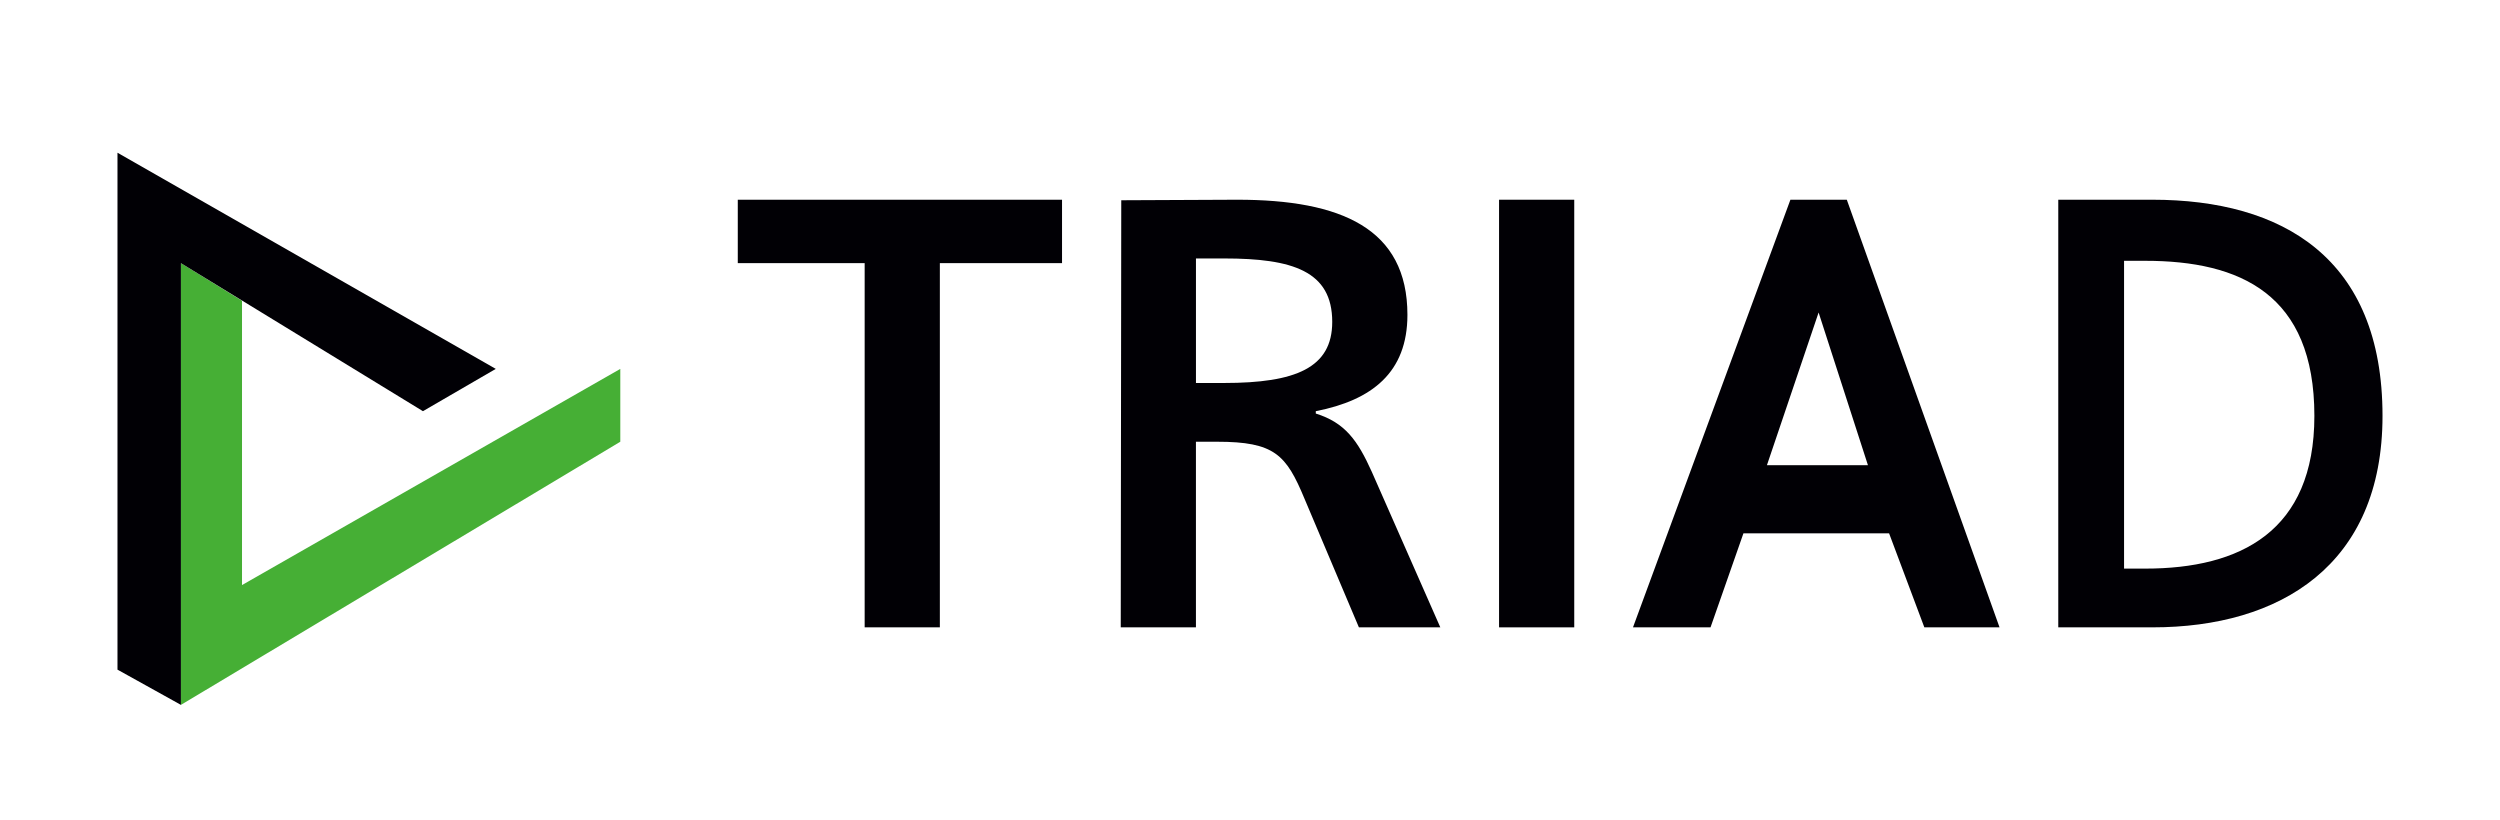
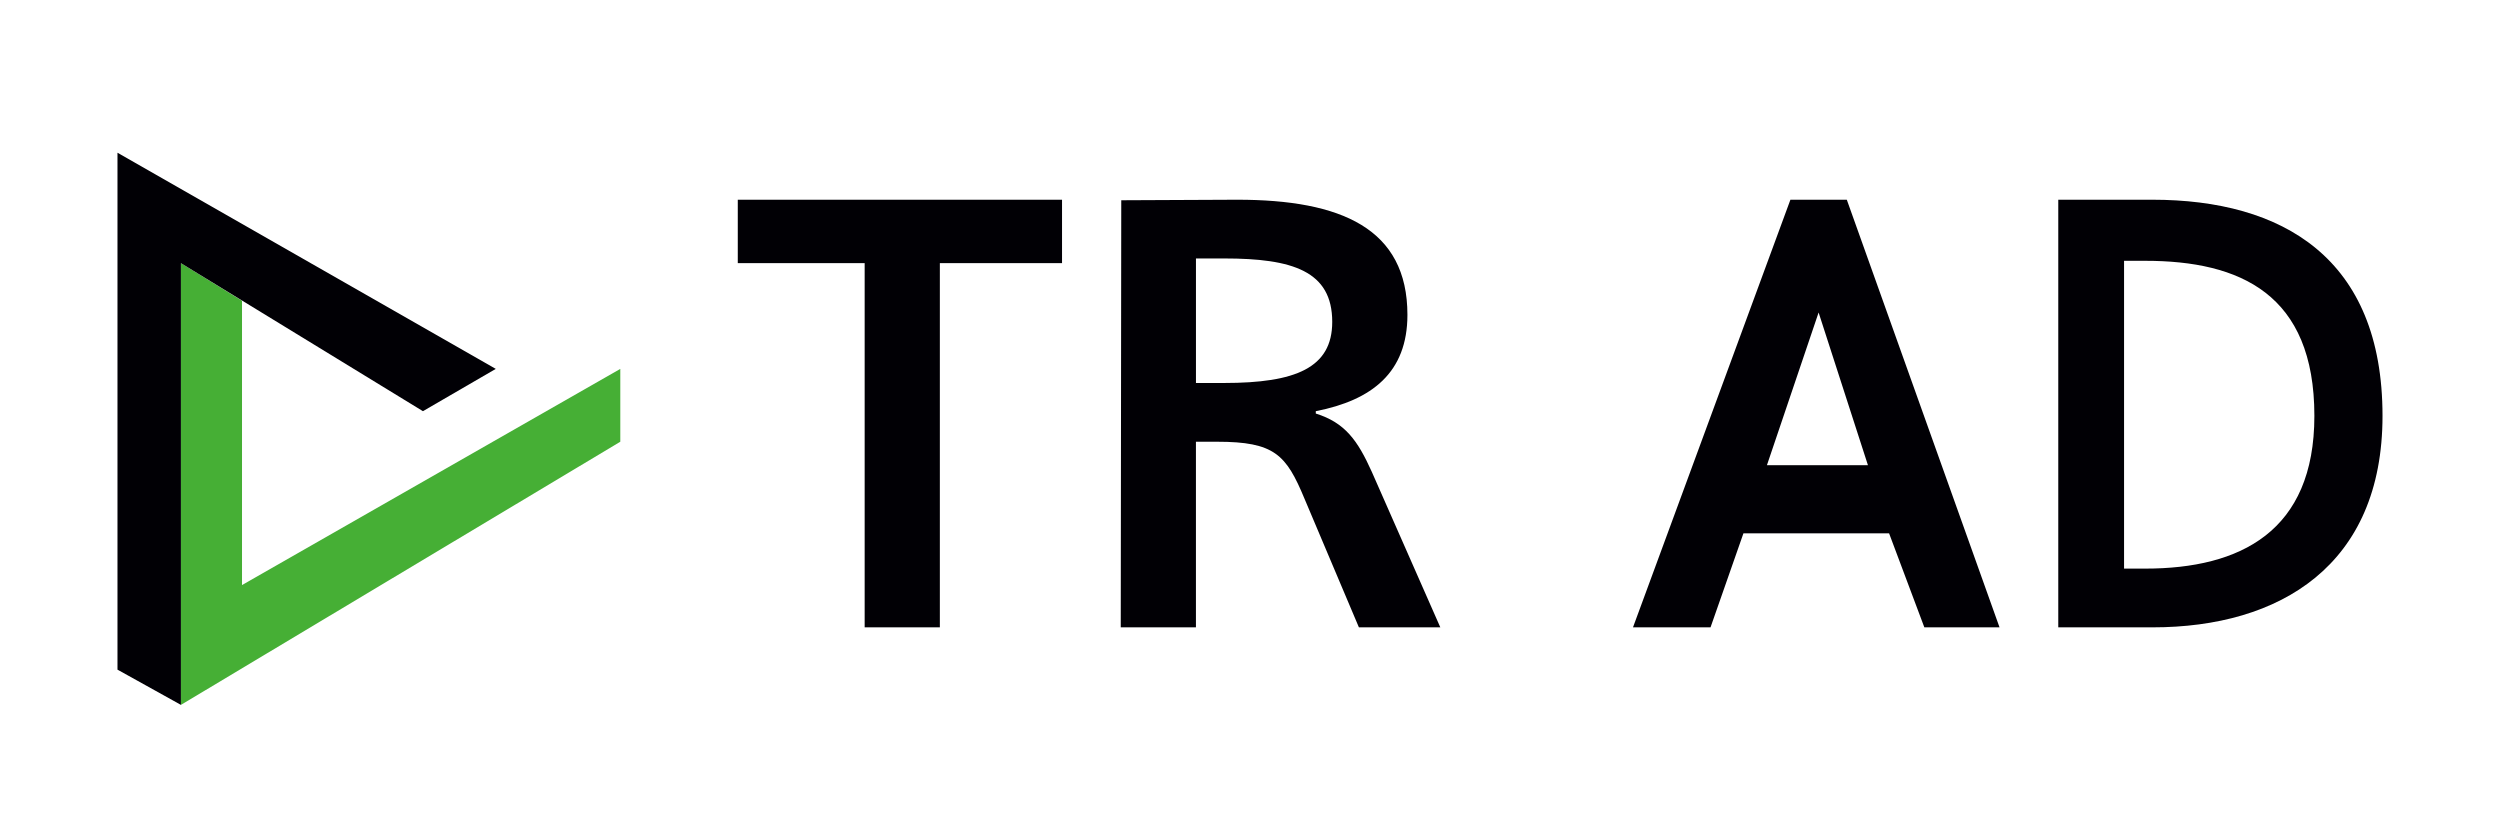
<svg xmlns="http://www.w3.org/2000/svg" id="_レイヤー_2" data-name="レイヤー 2" viewBox="0 0 1064 349">
  <defs>
    <style> .cls-1 { fill: #46af35; } .cls-2 { fill: none; } .cls-3 { fill: #010005; } </style>
  </defs>
  <g id="_ペンローズ" data-name="ペンローズ">
    <g>
      <g>
        <g>
          <path class="cls-3" d="M368,112h-54v-27h138v27h-52v155h-32V112Z" />
          <path class="cls-3" d="M477.22,85.23l49.36-.23c44.23,0,72.42,12.23,72.42,49,0,24.51-15.06,36.31-39,41v1c12.49,3.91,17.83,11.47,23.82,24.77l29.18,66.23h-34.65l-23.16-54.76c-7.8-18.77-12.74-24.24-37.2-24.24h-9v79h-32l.22-181.77ZM521,163c30.44,0,46-6.44,46-26,0-21.64-16.86-27-46-27h-12v53h12Z" />
-           <path class="cls-3" d="M638,85h32v182h-32V85Z" />
          <path class="cls-3" d="M804,227h-62l-14,40h-33l67-182h24l65,182h-32l-15-40ZM795,198l-21-65-22,65h43Z" />
          <path class="cls-3" d="M876,85h40c55.39,0,98,24.73,98,92,0,63.62-43.65,90-97.87,90h-40.13V85ZM913,242c40.37,0,72-15.72,72-65,0-51.89-31.63-66-72-66h-9v131h9Z" />
        </g>
        <g>
          <polygon class="cls-1" points="264 157 103 249 103 128 77 112 77 300 264 188 264 157" />
          <g>
            <polygon class="cls-2" points="264 157 77 49 50 65 211 157 103 219 103 249.5 264 157" />
            <polygon class="cls-3" points="211 157 50 65 50 285 77 300 77 112 180 175 211 157" />
          </g>
        </g>
      </g>
      <rect class="cls-2" width="1064" height="349" />
    </g>
  </g>
</svg>